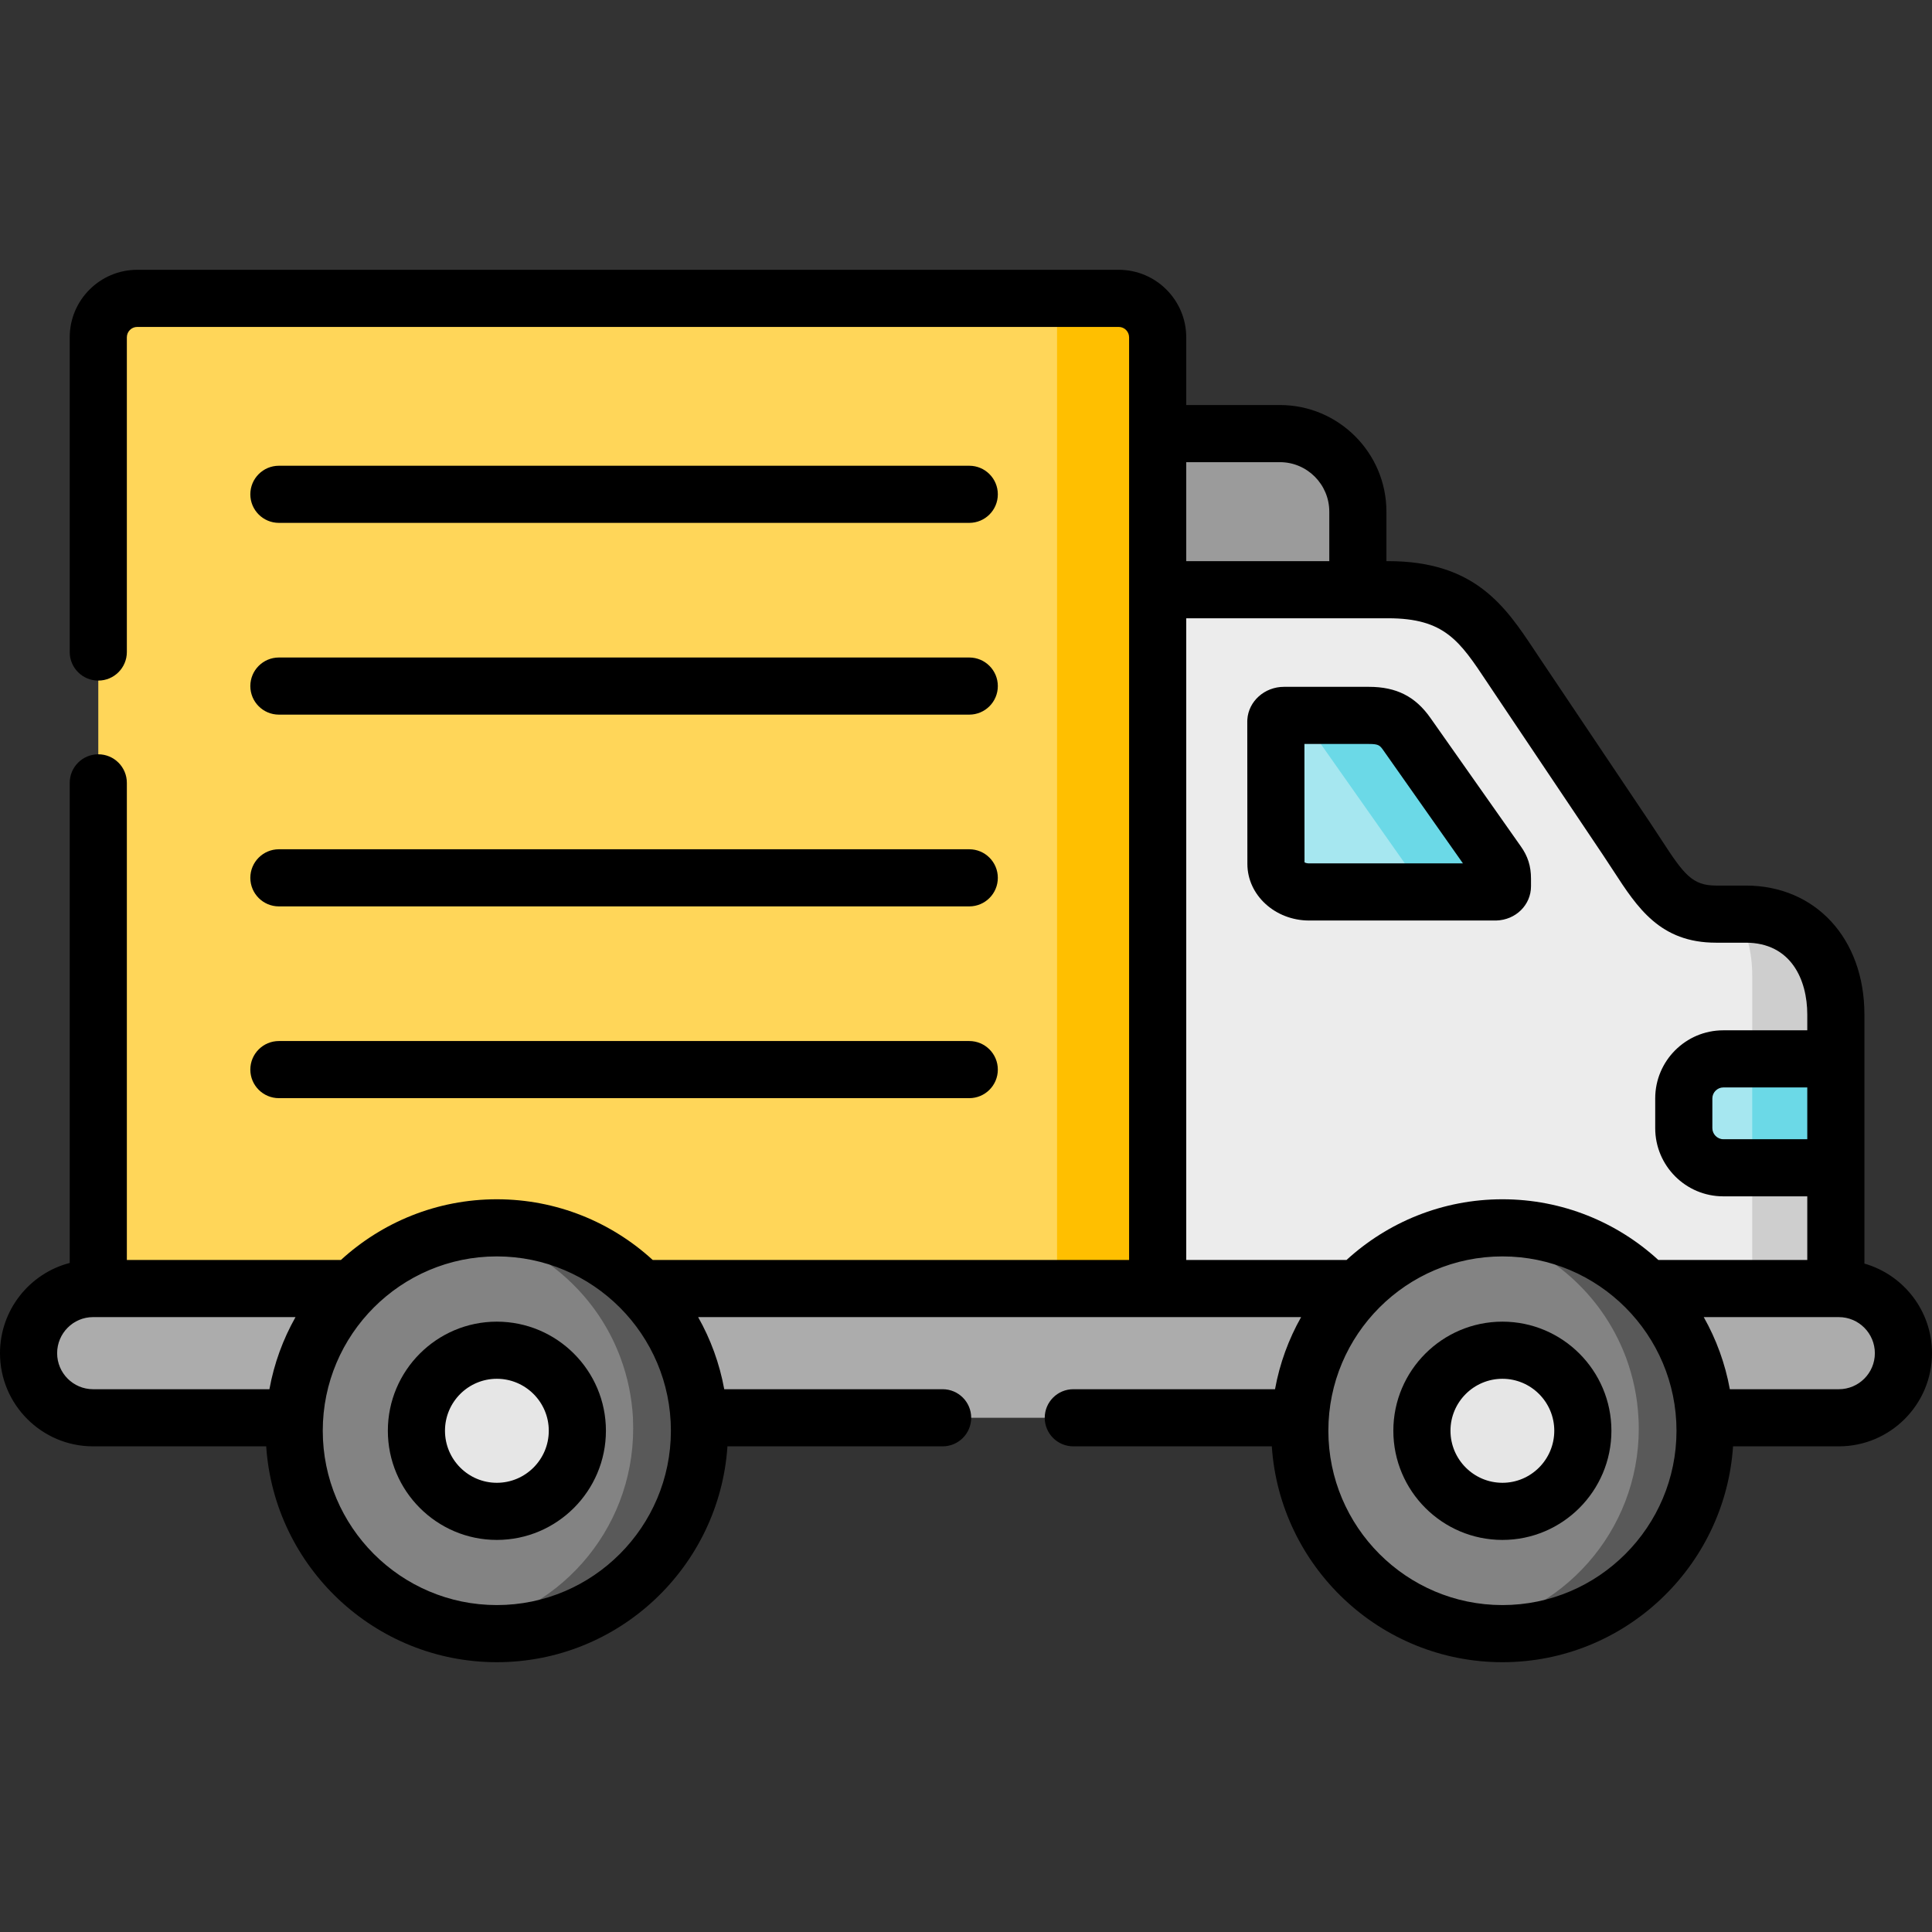
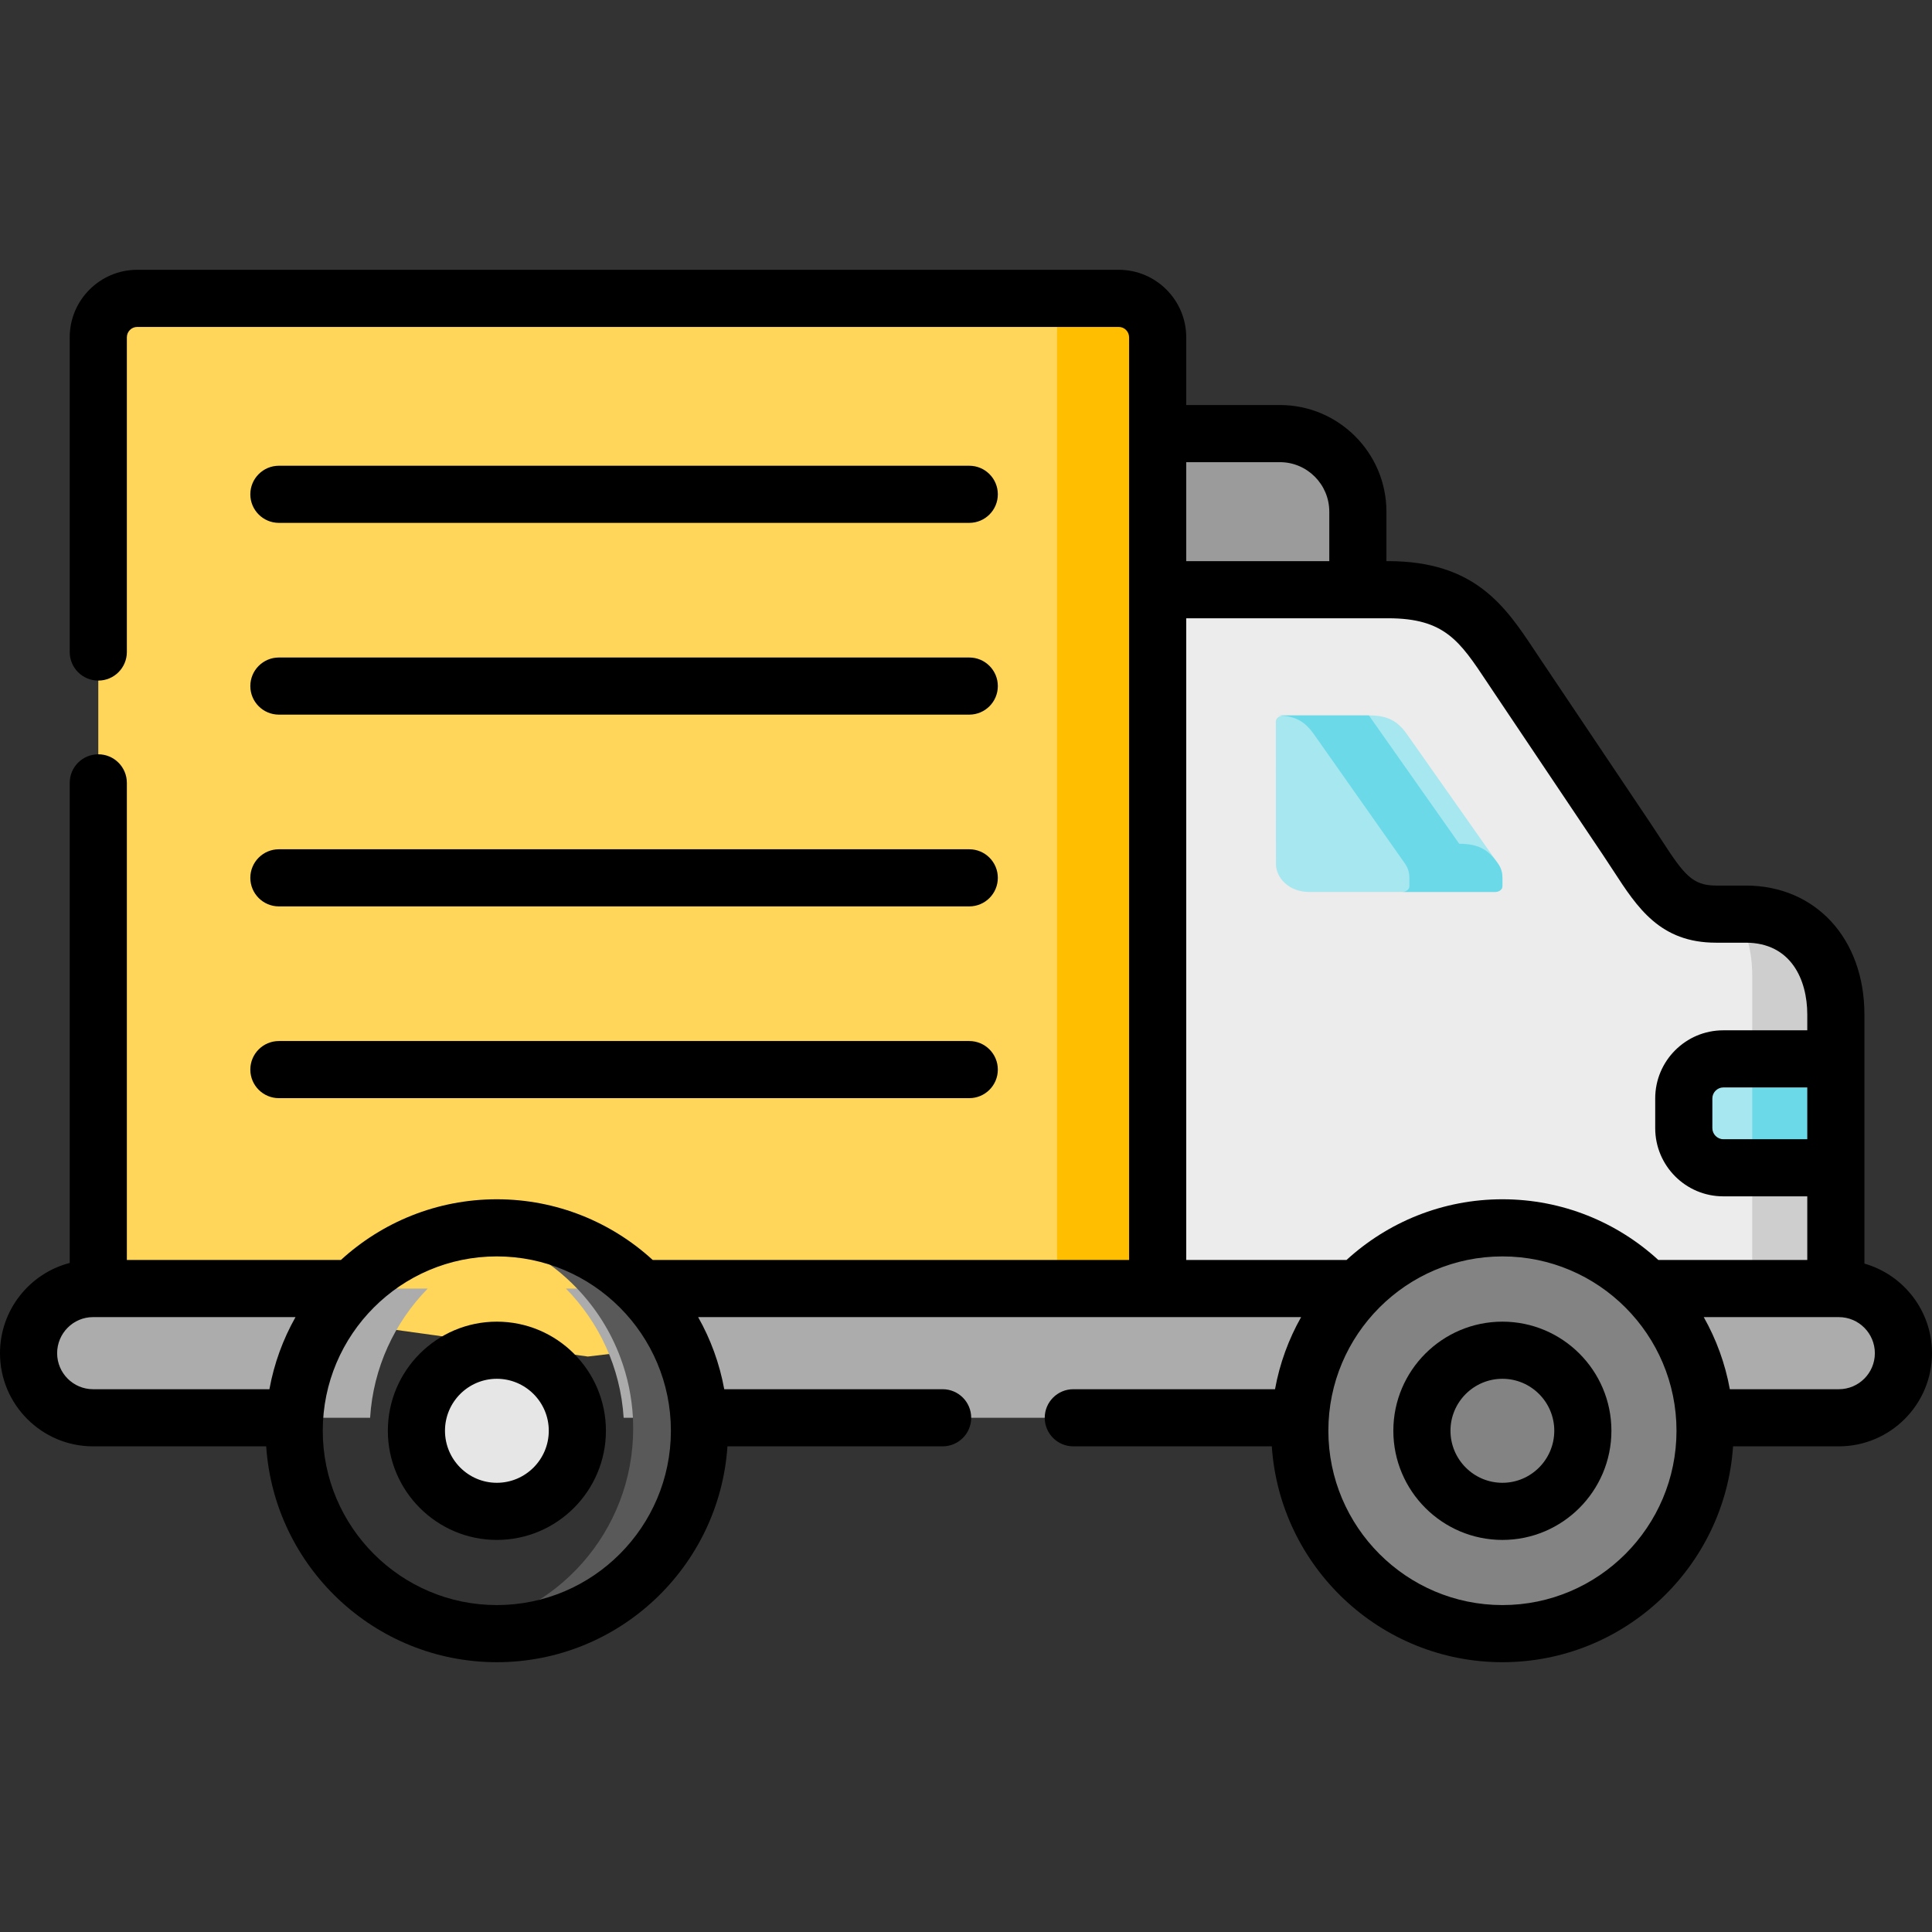
<svg xmlns="http://www.w3.org/2000/svg" id="Layer_1" viewBox="0 0 512 512">
  <rect x="0" y="0" width="512" height="512" fill="#333333" stroke="none" />
  <g clip-rule="evenodd" fill-rule="evenodd">
    <path d="m339.188 114.907h-32.391l-16.181 16.94 16.181 23.267v1.163l27.885 12.91 25.165-12.91v-20.685c-.001-11.378-9.296-20.685-20.659-20.685z" fill="#9b9b9b" />
    <path d="m345.734 156.277h-38.937v185.201l87.141 20.572 91.136-20.572h1.445c0-39.583 0-50.592 0-72.611 0-15.549-9.097-26.615-23.889-26.615h-7.878c-12.271 0-15.955-8.456-23.634-19.862l-29.189-43.498c-8.388-12.485-13.772-22.615-34.063-22.615z" fill="#ececec" />
    <path d="m26.048 89.399v252.08l129.733 18.018 151.016-18.018v-186.365-48.237-17.478c0-5.703-4.648-10.328-10.315-10.328h-260.119c-5.668-.001-10.315 4.624-10.315 10.328z" fill="#ffd659" />
    <path d="m24.659 375.727h73.425c.822-13.308 6.518-25.31 15.274-34.248h-87.31-1.389c-9.408 0-17.088 7.718-17.088 17.138 0 9.392 7.68 17.11 17.088 17.11z" fill="#acacac" />
    <path d="m416.466 341.478c8.757 8.938 14.453 20.94 15.274 34.248h55.572c9.408 0 17.116-7.718 17.116-17.11 0-9.42-7.708-17.138-17.116-17.138h-2.239z" fill="#acacac" />
    <path d="m149.972 341.478c8.785 8.938 14.453 20.94 15.303 34.248h199.275c.85-13.308 6.518-25.31 15.303-34.248h-73.056z" fill="#acacac" />
-     <path d="m93.38 341.478c-8.785 8.938-14.453 20.94-15.303 34.248-.057 1.135-.113 2.27-.113 3.433 0 29.708 24.059 53.77 53.701 53.77 29.67 0 53.701-24.062 53.701-53.77 0-1.163-.028-2.298-.113-3.433-.822-13.308-6.518-25.31-15.274-34.248-9.748-9.931-23.323-16.088-38.314-16.088s-28.537 6.157-38.285 16.088z" fill="#838383" />
    <path d="m398.16 325.39c29.642 0 53.701 24.09 53.701 53.77 0 29.708-24.059 53.77-53.701 53.77-29.67 0-53.701-24.062-53.701-53.77-.001-29.68 24.03-53.77 53.701-53.77z" fill="#838383" />
    <path d="m280.13 79.07v262.408h26.666v-186.364-48.237-17.478c0-5.703-4.648-10.328-10.315-10.328h-16.351z" fill="#ffbf00" />
-     <path d="m419.442 341.478c5.016 5.249 8.955 11.52 11.534 18.472 1.814 4.966 2.947 10.243 3.231 15.776.057.936.085 1.901.085 2.866 0 27.296-20.347 49.854-46.673 53.316 3.401.681 6.943 1.021 10.542 1.021 29.642 0 53.701-24.062 53.701-53.77 0-1.135-.057-2.298-.113-3.433-.34-5.306-1.445-10.413-3.202-15.18-.737-1.958-1.559-3.887-2.522-5.732-2.494-4.937-5.724-9.42-9.578-13.336-9.72-9.931-23.294-16.088-38.285-16.088-2.38 0-4.733.17-7.056.482 11.049 2.185 20.855 7.775 28.336 15.606z" fill="#595959" />
    <path d="m152.947 341.478c5.016 5.249 8.983 11.52 11.534 18.472 1.842 4.966 2.947 10.243 3.259 15.776.028.936.057 1.901.057 2.866 0 27.296-20.319 49.854-46.645 53.316 3.401.653 6.915 1.021 10.514 1.021 29.67 0 53.701-24.062 53.701-53.77 0-1.163-.028-2.298-.113-3.433-.312-5.306-1.417-10.413-3.202-15.18-.708-1.986-1.559-3.887-2.494-5.732-2.494-4.937-5.753-9.42-9.578-13.336-9.748-9.931-23.294-16.088-38.314-16.088-2.38 0-4.733.17-7.028.454 11.023 2.213 20.856 7.803 28.309 15.634z" fill="#595959" />
    <path d="m446.222 298.973c0 5.788 4.704 10.499 10.457 10.499h29.84v-28.857h-29.84c-5.753 0-10.457 4.71-10.457 10.47z" fill="#a6e7f0" />
    <path d="m464.358 280.615h22.161v28.857h-22.161z" fill="#6bd9e7" />
    <path d="m486.519 309.472h-22.161v32.006h20.716 1.445z" fill="#cecece" />
    <path d="m110.355 379.16c0 11.804 9.55 21.366 21.311 21.366 11.789 0 21.339-9.562 21.339-21.366 0-11.775-9.55-21.338-21.339-21.338-11.761 0-21.311 9.562-21.311 21.338z" fill="#e6e6e6" />
-     <path d="m376.821 379.16c0 11.804 9.55 21.366 21.339 21.366 11.76 0 21.311-9.562 21.311-21.366 0-11.775-9.55-21.338-21.311-21.338-11.789 0-21.339 9.562-21.339 21.338z" fill="#e6e6e6" />
    <path d="m486.519 268.868c0-15.549-9.097-26.615-23.889-26.615h-2.55c2.777 4.398 4.279 9.959 4.279 16.287v22.075h22.161v-11.747z" fill="#cecece" />
    <path d="m338.111 191.178.028 37.767c0 3.66 3.401 7.434 8.813 7.434h49.366c1.02-.028 1.842-.709 1.842-1.504v-2.015c0-1.617-.283-2.781-1.332-4.228l-23.946-34.021c-2.494-3.547-5.129-5.022-10.117-5.022h-22.501c-1.162 0-2.097.71-2.153 1.589z" fill="#a6e7f0" />
-     <path d="m362.765 189.589h-24.654c4.988 0 7.623 1.475 10.117 5.022l23.946 34.021c1.049 1.447 1.332 2.61 1.332 4.228v2.015c0 .794-.822 1.475-1.842 1.504h24.654c1.02-.028 1.842-.709 1.842-1.504v-2.015c0-1.617-.283-2.781-1.332-4.228l-23.946-34.021c-2.494-3.546-5.129-5.022-10.117-5.022z" fill="#6bd9e7" />
+     <path d="m362.765 189.589h-24.654c4.988 0 7.623 1.475 10.117 5.022l23.946 34.021c1.049 1.447 1.332 2.61 1.332 4.228v2.015c0 .794-.822 1.475-1.842 1.504h24.654c1.02-.028 1.842-.709 1.842-1.504v-2.015c0-1.617-.283-2.781-1.332-4.228c-2.494-3.546-5.129-5.022-10.117-5.022z" fill="#6bd9e7" />
  </g>
  <path d="m398.16 350.252c-15.941 0-28.91 12.968-28.91 28.908 0 15.956 12.969 28.936 28.91 28.936 15.926 0 28.882-12.981 28.882-28.936-.001-15.94-12.957-28.908-28.882-28.908zm0 42.704c-7.592 0-13.768-6.189-13.768-13.796 0-7.591 6.176-13.767 13.768-13.767 7.576 0 13.74 6.176 13.74 13.767-.001 7.607-6.165 13.796-13.74 13.796z" />
  <path d="m494.09 334.862v-65.995c0-20.128-12.937-34.186-31.46-34.186h-7.878c-6.283 0-8.484-2.926-14.494-12.174-.904-1.391-1.848-2.843-2.853-4.336l-29.191-43.502c-.516-.768-1.02-1.527-1.517-2.274-7.741-11.646-15.746-23.689-38.831-23.689h-.449v-13.115c0-15.58-12.664-28.255-28.23-28.255h-24.82v-17.937c0-9.87-8.024-17.899-17.886-17.899h-260.118c-9.863 0-17.886 8.029-17.886 17.899v83.393c0 4.181 3.39 7.57 7.571 7.57s7.571-3.389 7.571-7.57v-83.393c0-1.521 1.231-2.758 2.744-2.758h260.118c1.513 0 2.744 1.237 2.744 2.758v244.509h-126.243c-10.903-9.986-25.411-16.088-41.317-16.088s-30.414 6.103-41.317 16.088h-56.729v-126.443c0-4.181-3.39-7.57-7.571-7.57s-7.571 3.389-7.571 7.57v127.23c-10.615 2.756-18.477 12.436-18.477 23.921 0 13.609 11.062 24.68 24.659 24.68h45.888c2.134 31.899 28.722 57.203 61.118 57.203s58.983-25.304 61.118-57.203h57.025c4.181 0 7.571-3.389 7.571-7.57s-3.39-7.57-7.571-7.57h-57.877c-1.241-6.828-3.611-13.263-6.915-19.108h159.794c-3.304 5.844-5.674 12.279-6.915 19.108h-53.457c-4.181 0-7.571 3.389-7.571 7.57s3.39 7.57 7.571 7.57h52.605c2.134 31.899 28.721 57.203 61.117 57.203s58.983-25.304 61.118-57.203h28.036c13.613 0 24.687-11.071 24.687-24.68-.001-11.272-7.584-20.798-17.911-23.754zm-422.691 33.294h-46.74c-5.248 0-9.517-4.28-9.517-9.54 0-5.276 4.269-9.568 9.517-9.568h53.656c-3.305 5.845-5.674 12.28-6.916 19.108zm60.266 57.204c-25.437 0-46.13-20.725-46.13-46.199 0-25.475 20.694-46.2 46.13-46.2s46.13 20.725 46.13 46.2c0 25.473-20.693 46.199-46.13 46.199zm182.703-302.882h24.82c7.217 0 13.088 5.883 13.088 13.114v13.115h-37.908zm0 211.43v-170.06h53.498c14.967 0 18.964 6.013 26.22 16.929.511.768 1.029 1.548 1.556 2.333l29.195 43.508c.964 1.431 1.863 2.815 2.723 4.139 6.372 9.805 12.389 19.065 27.191 19.065h7.878c12.031 0 16.318 9.838 16.318 19.045v4.177h-22.27c-9.941 0-18.028 8.093-18.028 18.041v7.888c0 9.963 8.087 18.069 18.028 18.069h22.27v16.866h-39.471c-10.903-9.986-25.411-16.088-41.317-16.088s-30.414 6.103-41.317 16.088zm164.58-45.723v13.717h-22.27c-1.564 0-2.885-1.341-2.885-2.929v-7.888c0-1.572 1.321-2.9 2.885-2.9zm-80.788 137.175c-25.436 0-46.13-20.725-46.13-46.199 0-25.475 20.694-46.2 46.13-46.2 25.437 0 46.13 20.725 46.13 46.2 0 25.473-20.694 46.199-46.13 46.199zm89.153-57.204h-28.888c-1.241-6.828-3.611-13.263-6.915-19.108h35.803c5.263 0 9.545 4.292 9.545 9.568 0 5.261-4.282 9.54-9.545 9.54z" />
  <path d="m131.665 350.252c-15.925 0-28.881 12.968-28.881 28.908 0 15.956 12.956 28.936 28.881 28.936 15.941 0 28.91-12.981 28.91-28.936 0-15.94-12.969-28.908-28.91-28.908zm0 42.704c-7.576 0-13.739-6.189-13.739-13.796 0-7.591 6.163-13.767 13.739-13.767 7.592 0 13.768 6.176 13.768 13.767 0 7.607-6.176 13.796-13.768 13.796z" />
  <path d="m73.911 240.204h182.953c4.181 0 7.571-3.389 7.571-7.57s-3.39-7.57-7.571-7.57h-182.953c-4.181 0-7.571 3.389-7.571 7.57s3.39 7.57 7.571 7.57z" />
  <path d="m73.911 291.023h182.953c4.181 0 7.571-3.389 7.571-7.57s-3.39-7.57-7.571-7.57h-182.953c-4.181 0-7.571 3.389-7.571 7.57s3.39 7.57 7.571 7.57z" />
  <path d="m73.911 189.385h182.953c4.181 0 7.571-3.389 7.571-7.57s-3.39-7.57-7.571-7.57h-182.953c-4.181 0-7.571 3.389-7.571 7.57s3.39 7.57 7.571 7.57z" />
  <path d="m73.911 138.566h182.953c4.181 0 7.571-3.389 7.571-7.57s-3.39-7.57-7.571-7.57h-182.953c-4.181 0-7.571 3.389-7.571 7.57s3.39 7.57 7.571 7.57z" />
-   <path d="m396.528 243.946c5.161-.143 9.203-4.128 9.203-9.071v-2.014c0-3.331-.845-5.993-2.738-8.623l-23.917-33.98c-4.006-5.698-9.036-8.239-16.311-8.239h-22.5c-5.131 0-9.396 3.81-9.709 8.673-.011.164-.016.328-.016.492l.028 37.761c0 8.274 7.35 15.004 16.384 15.004h49.366c.07 0 .14-.001.21-.003zm-49.576-15.137c-.67 0-1.06-.164-1.242-.29l-.023-31.359h17.079c2.654 0 2.923.383 3.926 1.809l21.003 29.84z" />
</svg>